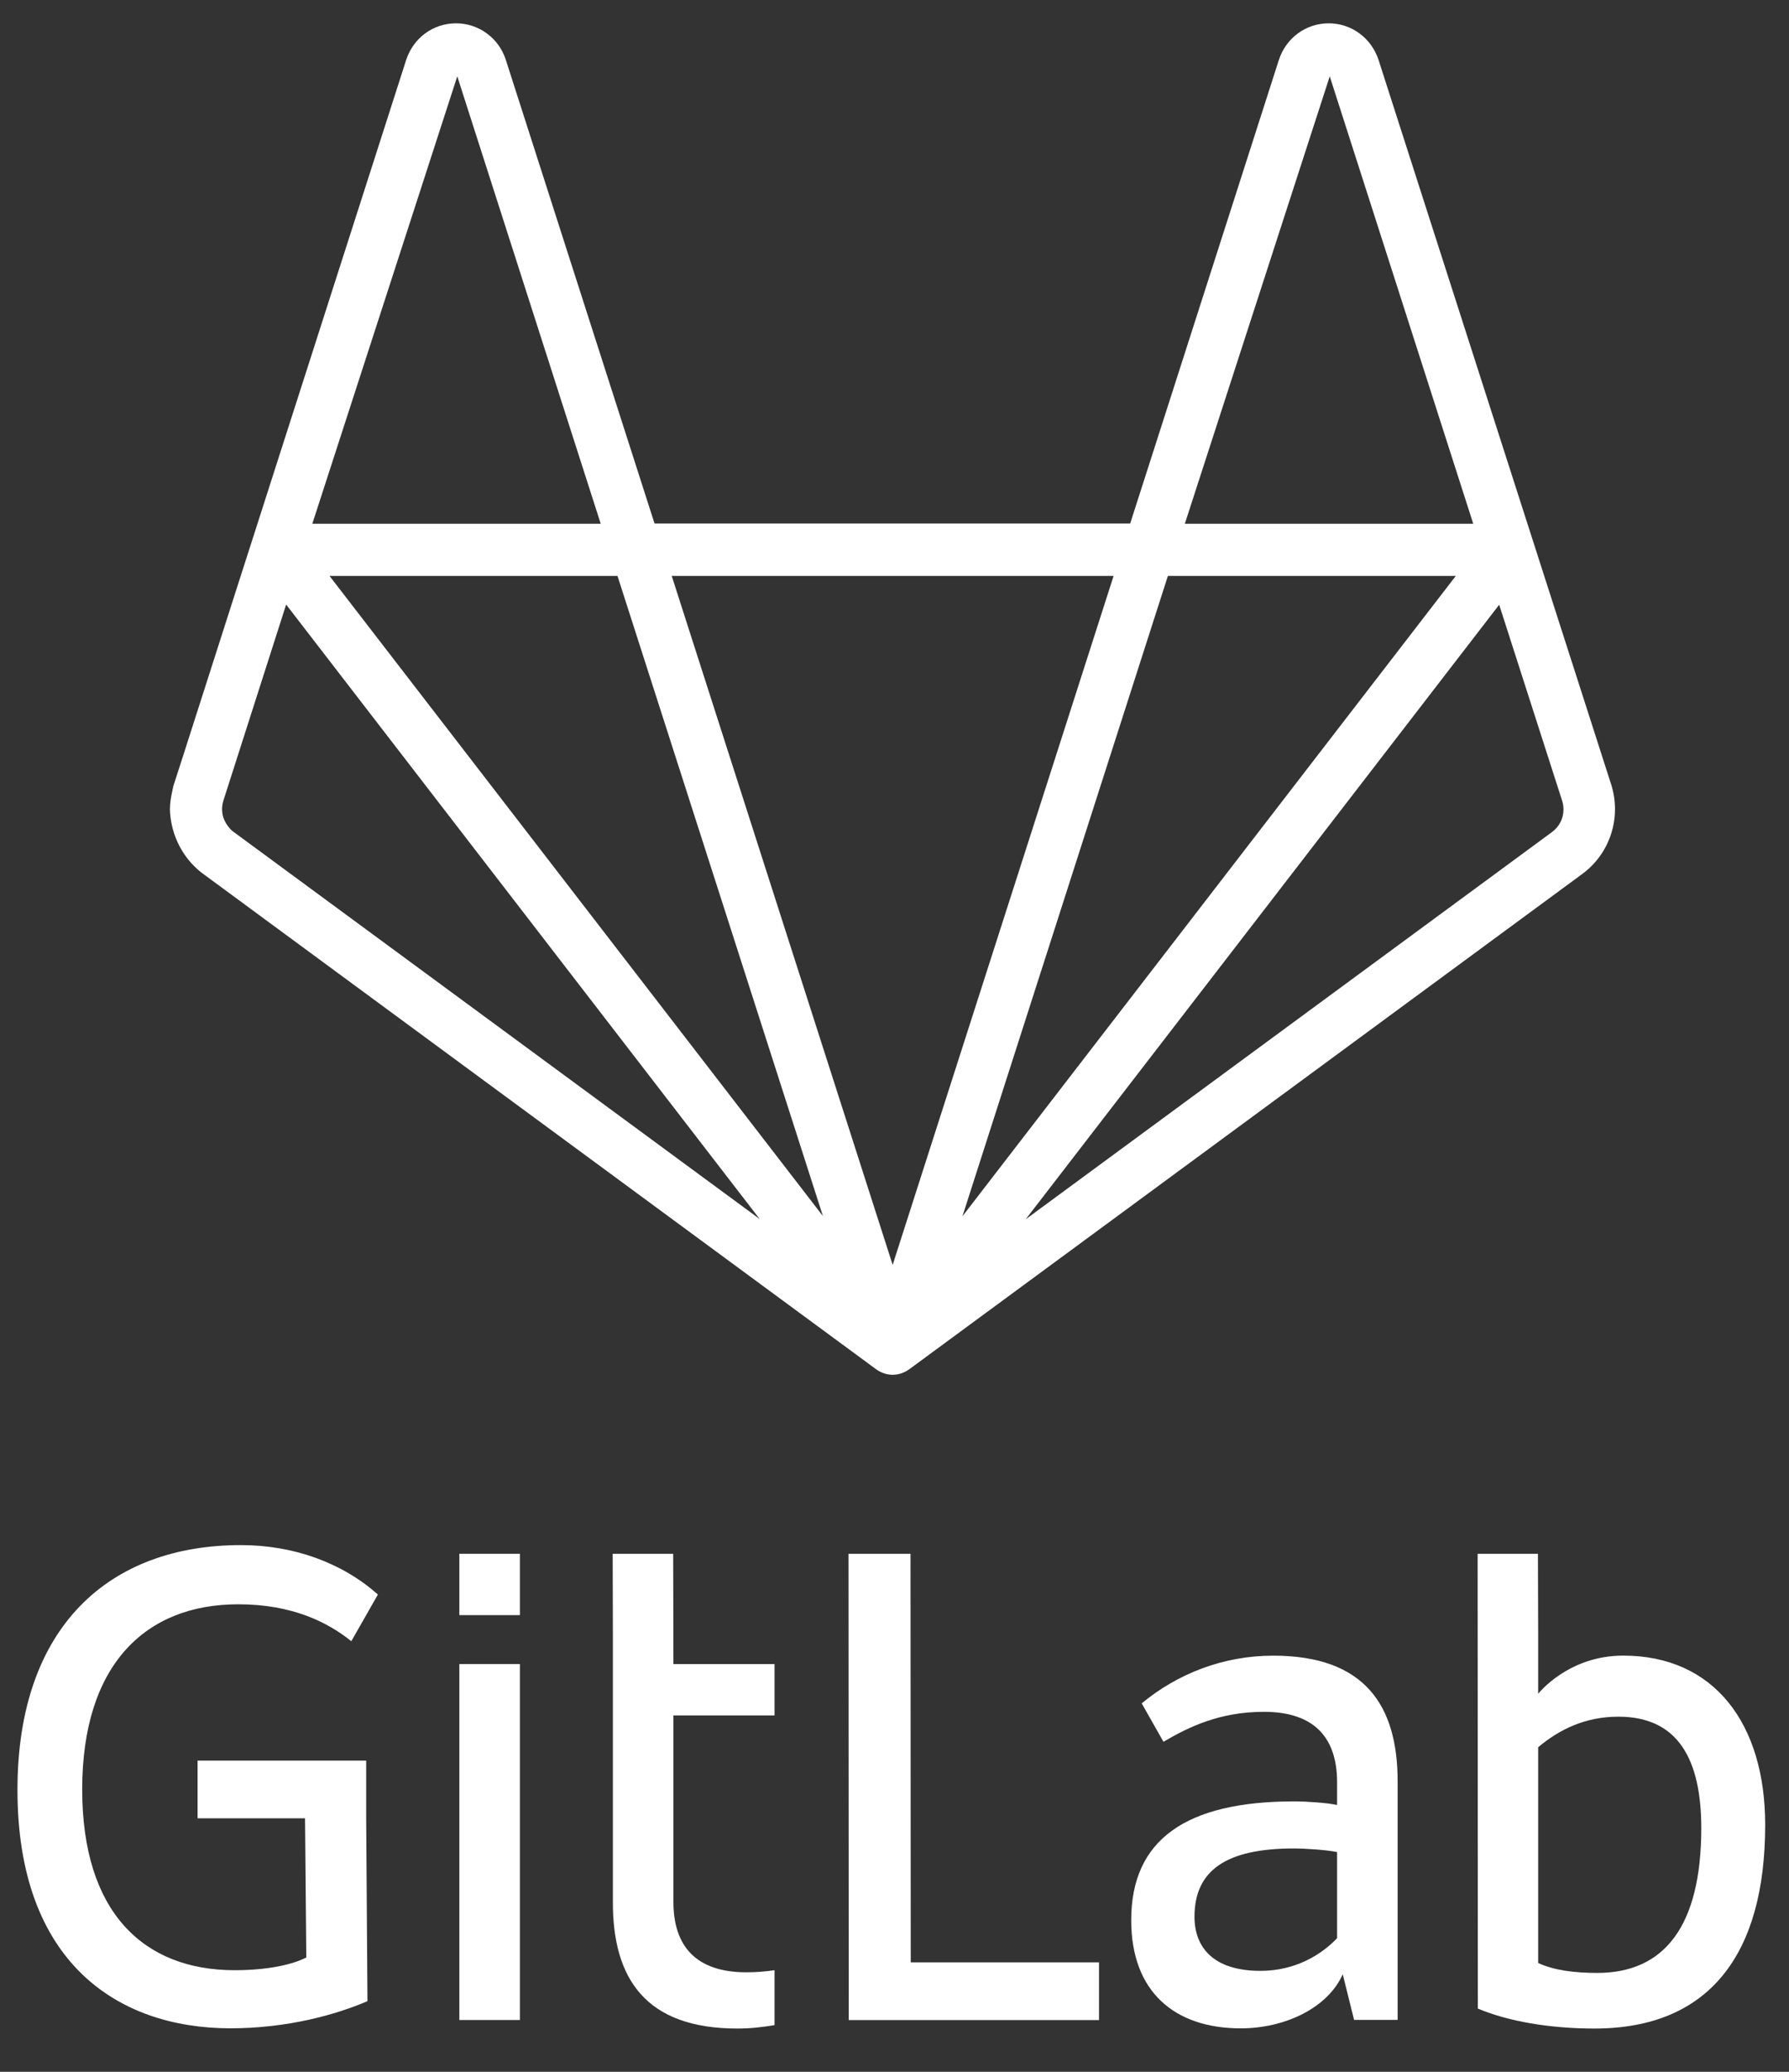
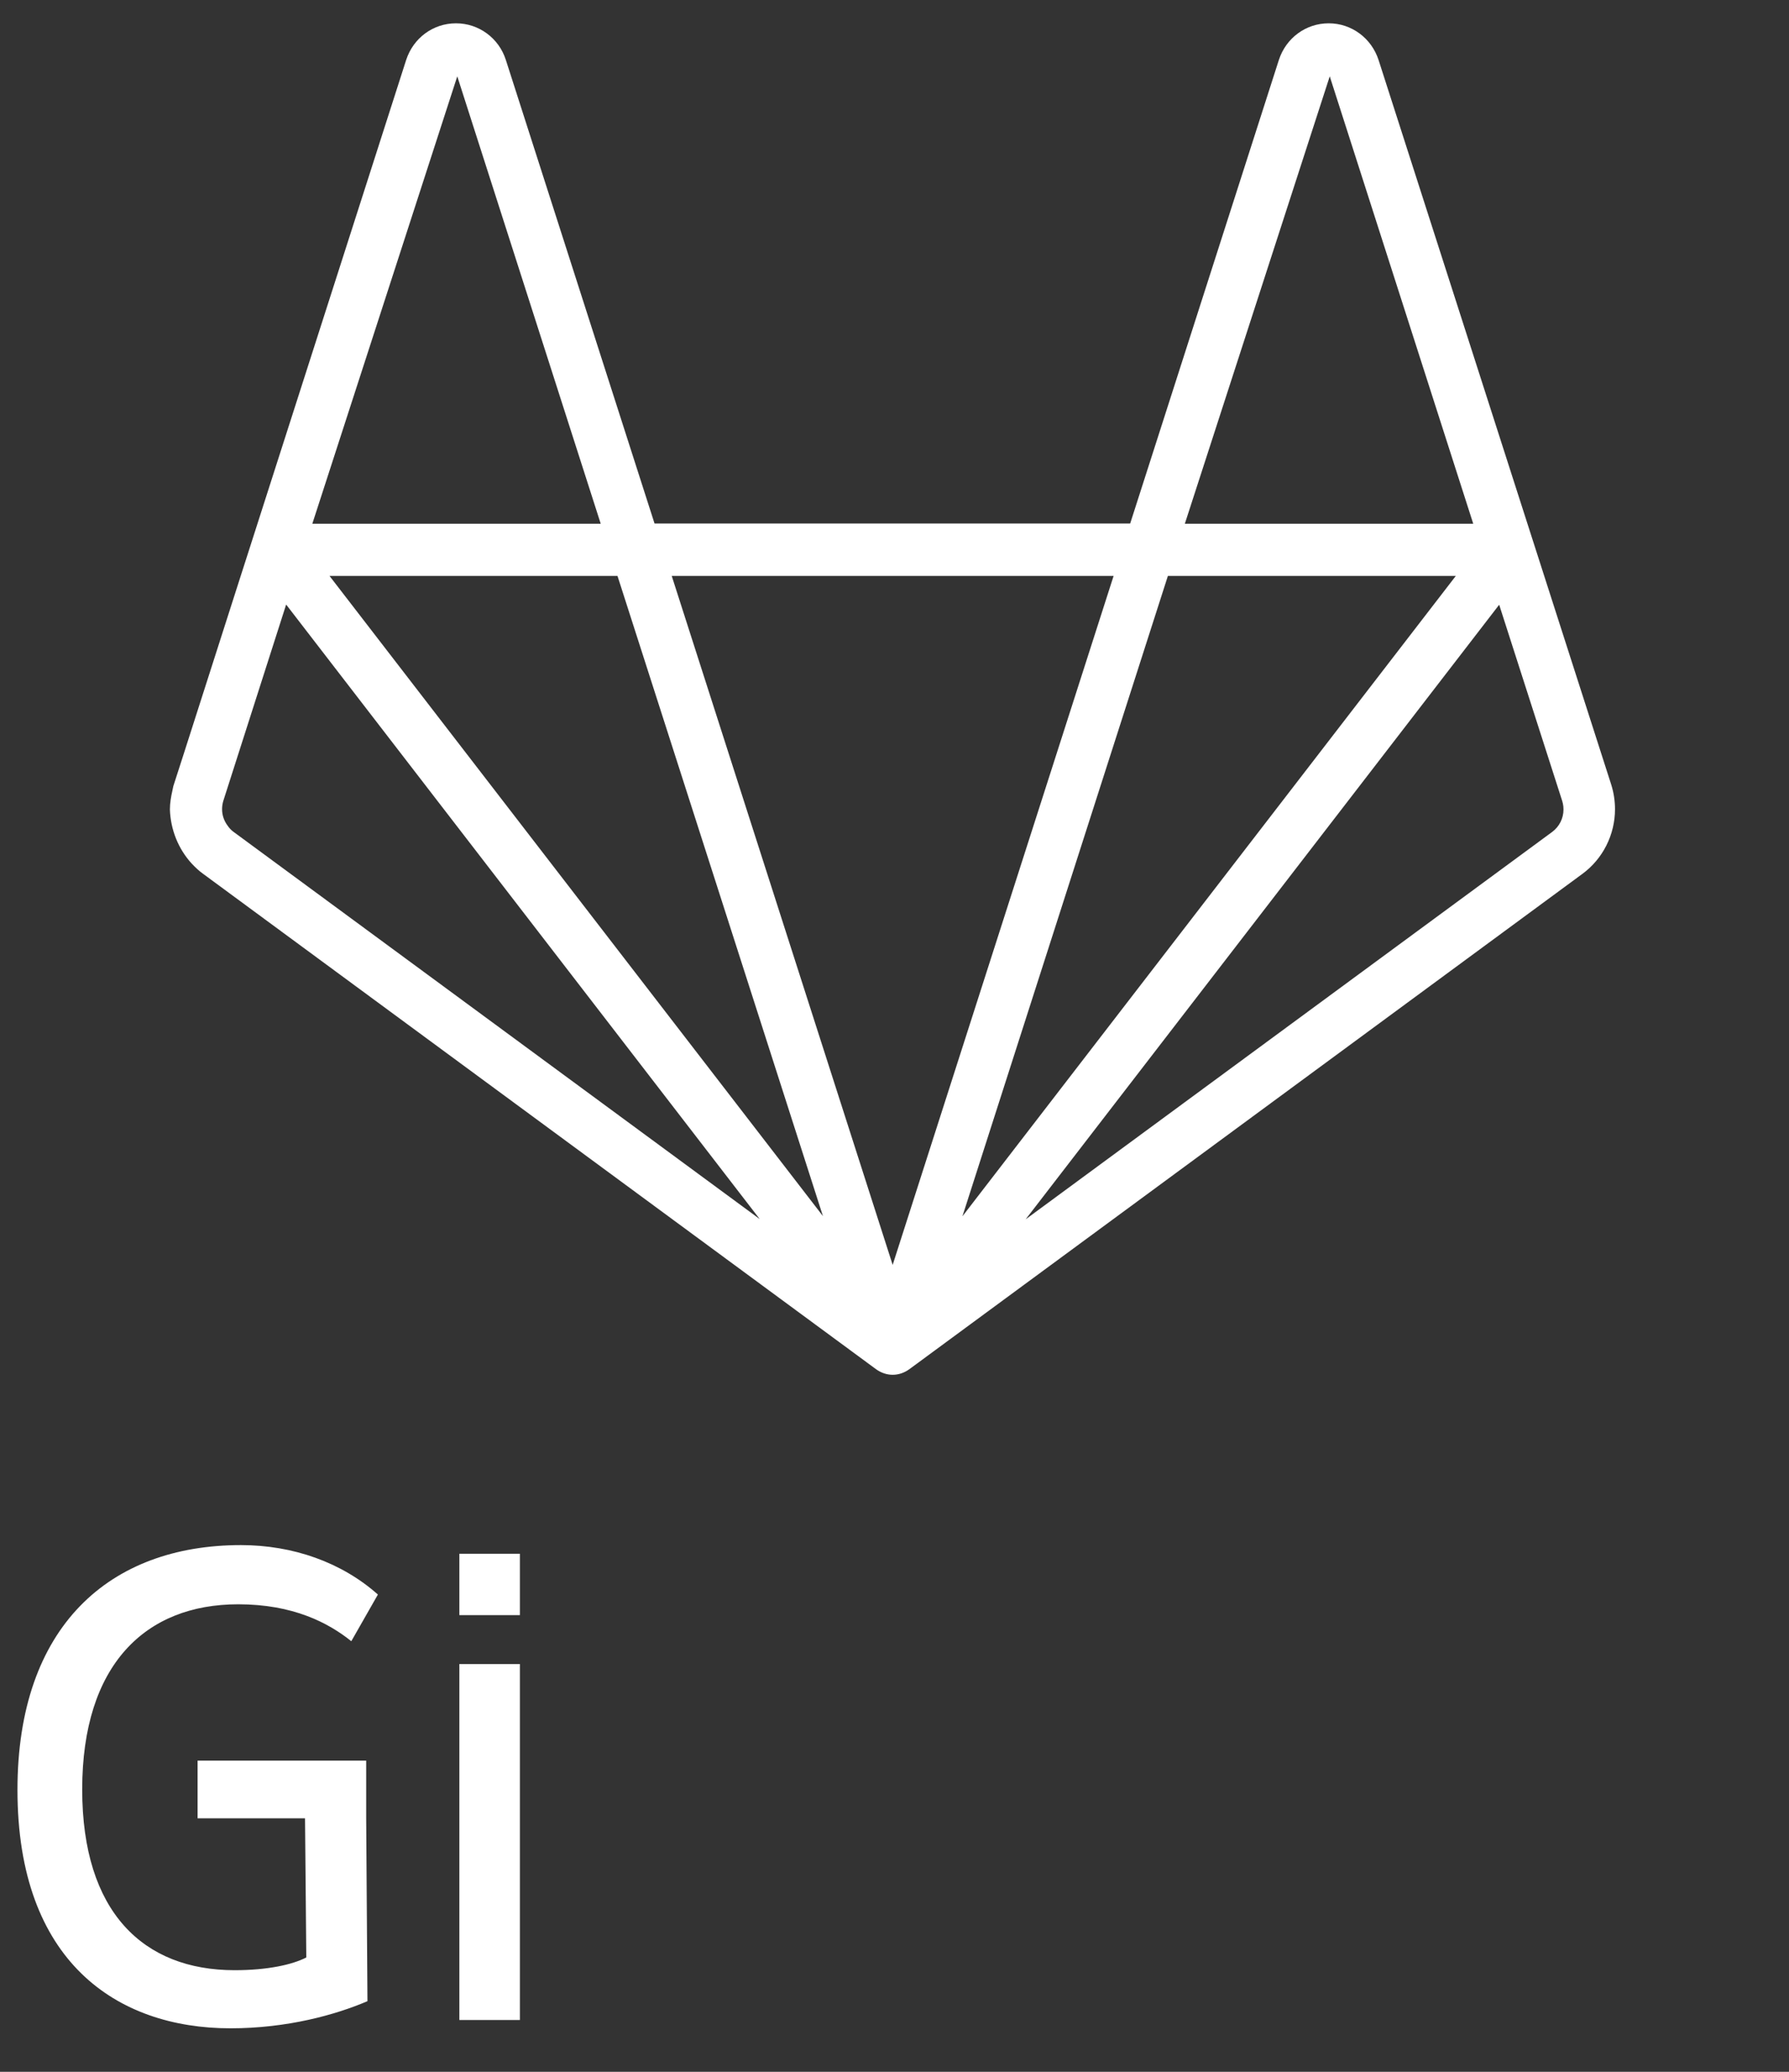
<svg xmlns="http://www.w3.org/2000/svg" width="38" height="44" viewBox="0 0 38 44" fill="none">
  <rect x="0" y="0" width="38" height="44" fill="#333333" stroke="none" />
  <path d="M4.072 18.34C4.148 18.421 4.228 18.497 4.317 18.56L18.61 29.08C18.717 29.156 18.837 29.197 18.961 29.197C19.086 29.197 19.206 29.156 19.313 29.08L33.61 18.56C34.046 18.241 34.304 17.727 34.304 17.186C34.304 17.011 34.278 16.835 34.224 16.664L29.282 1.274C29.131 0.81 28.708 0.495 28.223 0.495C27.738 0.495 27.316 0.806 27.164 1.274L24.006 11.118H13.903L10.745 1.274C10.598 0.81 10.171 0.495 9.686 0.495C9.201 0.495 8.779 0.806 8.627 1.274L5.665 10.51L5.291 11.677L5.113 12.231L3.907 15.997L3.689 16.673C3.676 16.709 3.672 16.749 3.663 16.785C3.632 16.921 3.609 17.056 3.609 17.191C3.623 17.619 3.787 18.029 4.072 18.34ZM13.116 12.231L17.48 25.827L6.999 12.231H13.116ZM24.807 12.231H30.923L20.443 25.831L24.807 12.231ZM6.078 12.839L16.137 25.89L4.957 17.664C4.908 17.628 4.868 17.583 4.837 17.538C4.762 17.439 4.717 17.317 4.717 17.186C4.717 17.123 4.726 17.065 4.744 17.006L6.078 12.839ZM33.197 17.065C33.206 17.105 33.21 17.146 33.21 17.191C33.21 17.38 33.121 17.556 32.97 17.668L21.786 25.895L31.844 12.843L33.183 17.011L33.197 17.065ZM31.293 11.123H25.167L28.245 1.621L31.293 11.123ZM23.654 12.231L18.961 26.863L14.268 12.231H23.654ZM12.76 11.123H6.634L9.713 1.621L12.76 11.123Z" fill="white" />
-   <path d="M27.044 35.162C25.986 35.162 25.012 35.544 24.251 36.175L24.713 36.991C25.252 36.675 25.906 36.355 26.849 36.355C27.925 36.355 28.401 36.914 28.401 37.851V38.333C28.192 38.288 27.761 38.257 27.489 38.257C25.189 38.257 24.028 39.072 24.028 40.779C24.028 42.306 24.954 43.077 26.355 43.077C27.298 43.077 28.206 42.64 28.521 41.928L28.762 42.897H29.687V37.833C29.687 36.234 29.002 35.162 27.044 35.162ZM28.401 41.162C28.072 41.509 27.52 41.856 26.773 41.856C25.772 41.856 25.372 41.356 25.372 40.707C25.372 39.725 26.044 39.257 27.476 39.257C27.743 39.257 28.179 39.288 28.401 39.333V41.162Z" fill="white" />
-   <path d="M34.478 35.161C33.304 35.161 32.672 35.972 32.672 35.972V34.692L32.667 32.998H32.076H31.386L31.391 42.657C32.031 42.927 32.912 43.081 33.868 43.081C36.315 43.081 37.494 41.495 37.494 38.756C37.494 36.598 36.404 35.161 34.478 35.161ZM33.926 41.9C33.433 41.9 33.001 41.842 32.672 41.689V37.584V37.107C33.121 36.729 33.673 36.458 34.376 36.458C35.644 36.458 36.137 37.364 36.137 38.832C36.133 40.918 35.346 41.9 33.926 41.9Z" fill="white" />
  <path d="M5.06 34.071C6.225 34.071 6.973 34.463 7.462 34.855L8.027 33.864C7.257 33.179 6.221 32.814 5.118 32.814C2.328 32.814 0.371 34.539 0.371 38.013C0.371 41.657 2.48 43.076 4.895 43.076C6.105 43.076 7.133 42.788 7.805 42.5L7.778 38.607V38.157V37.391H4.197V38.616H6.479L6.506 41.572C6.208 41.725 5.683 41.842 4.984 41.842C3.045 41.842 1.746 40.608 1.746 38.004C1.746 35.355 3.089 34.071 5.06 34.071Z" fill="white" />
  <path d="M11.043 32.998H9.757V34.301H11.043V32.998Z" fill="white" />
  <path d="M11.043 35.34H9.757V42.9H11.043V35.34Z" fill="white" />
-   <path d="M19.34 32.998H18.023L18.028 42.901H23.344V41.675H19.345L19.34 32.998Z" fill="white" />
-   <path d="M14.299 32.998H13.014L13.018 34.661V35.341V35.737V36.431V40.391V40.405C13.018 42.008 13.703 43.081 15.661 43.081C15.932 43.081 16.194 43.053 16.452 43.008V41.842C16.266 41.869 16.07 41.887 15.856 41.887C14.78 41.887 14.304 41.328 14.304 40.391V36.431H16.452V35.341H14.304L14.299 32.998Z" fill="white" />
</svg>